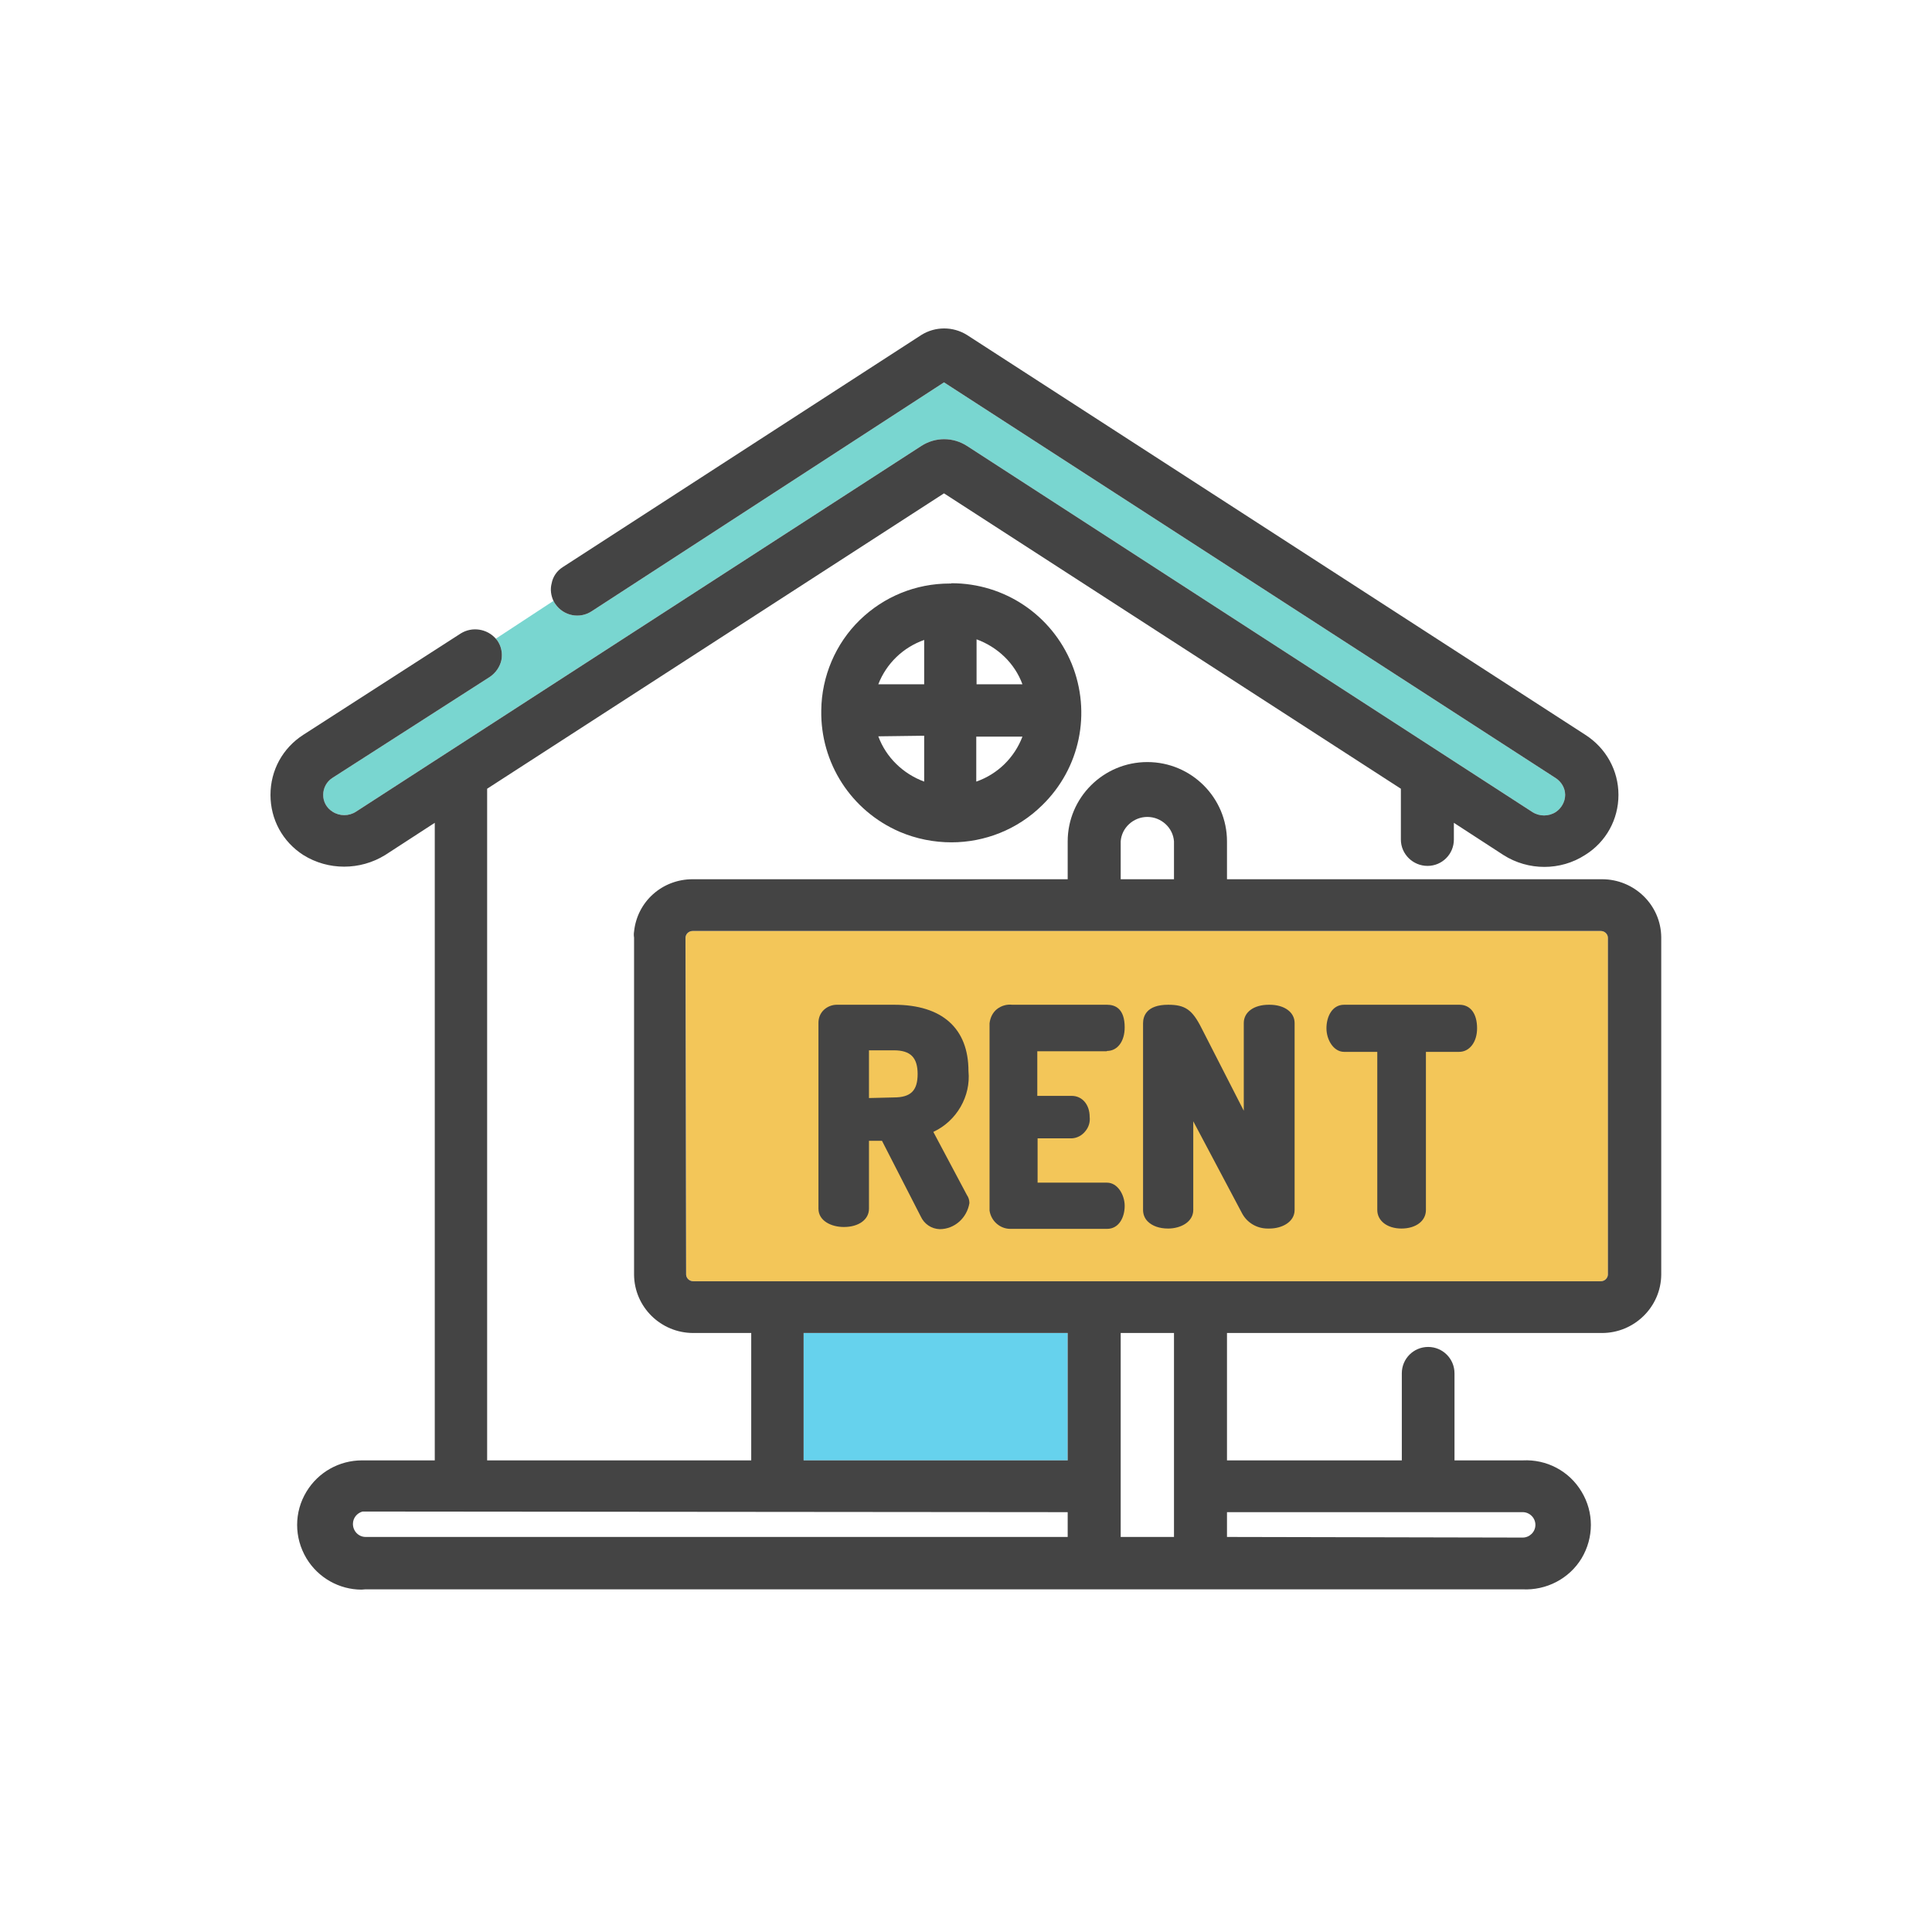
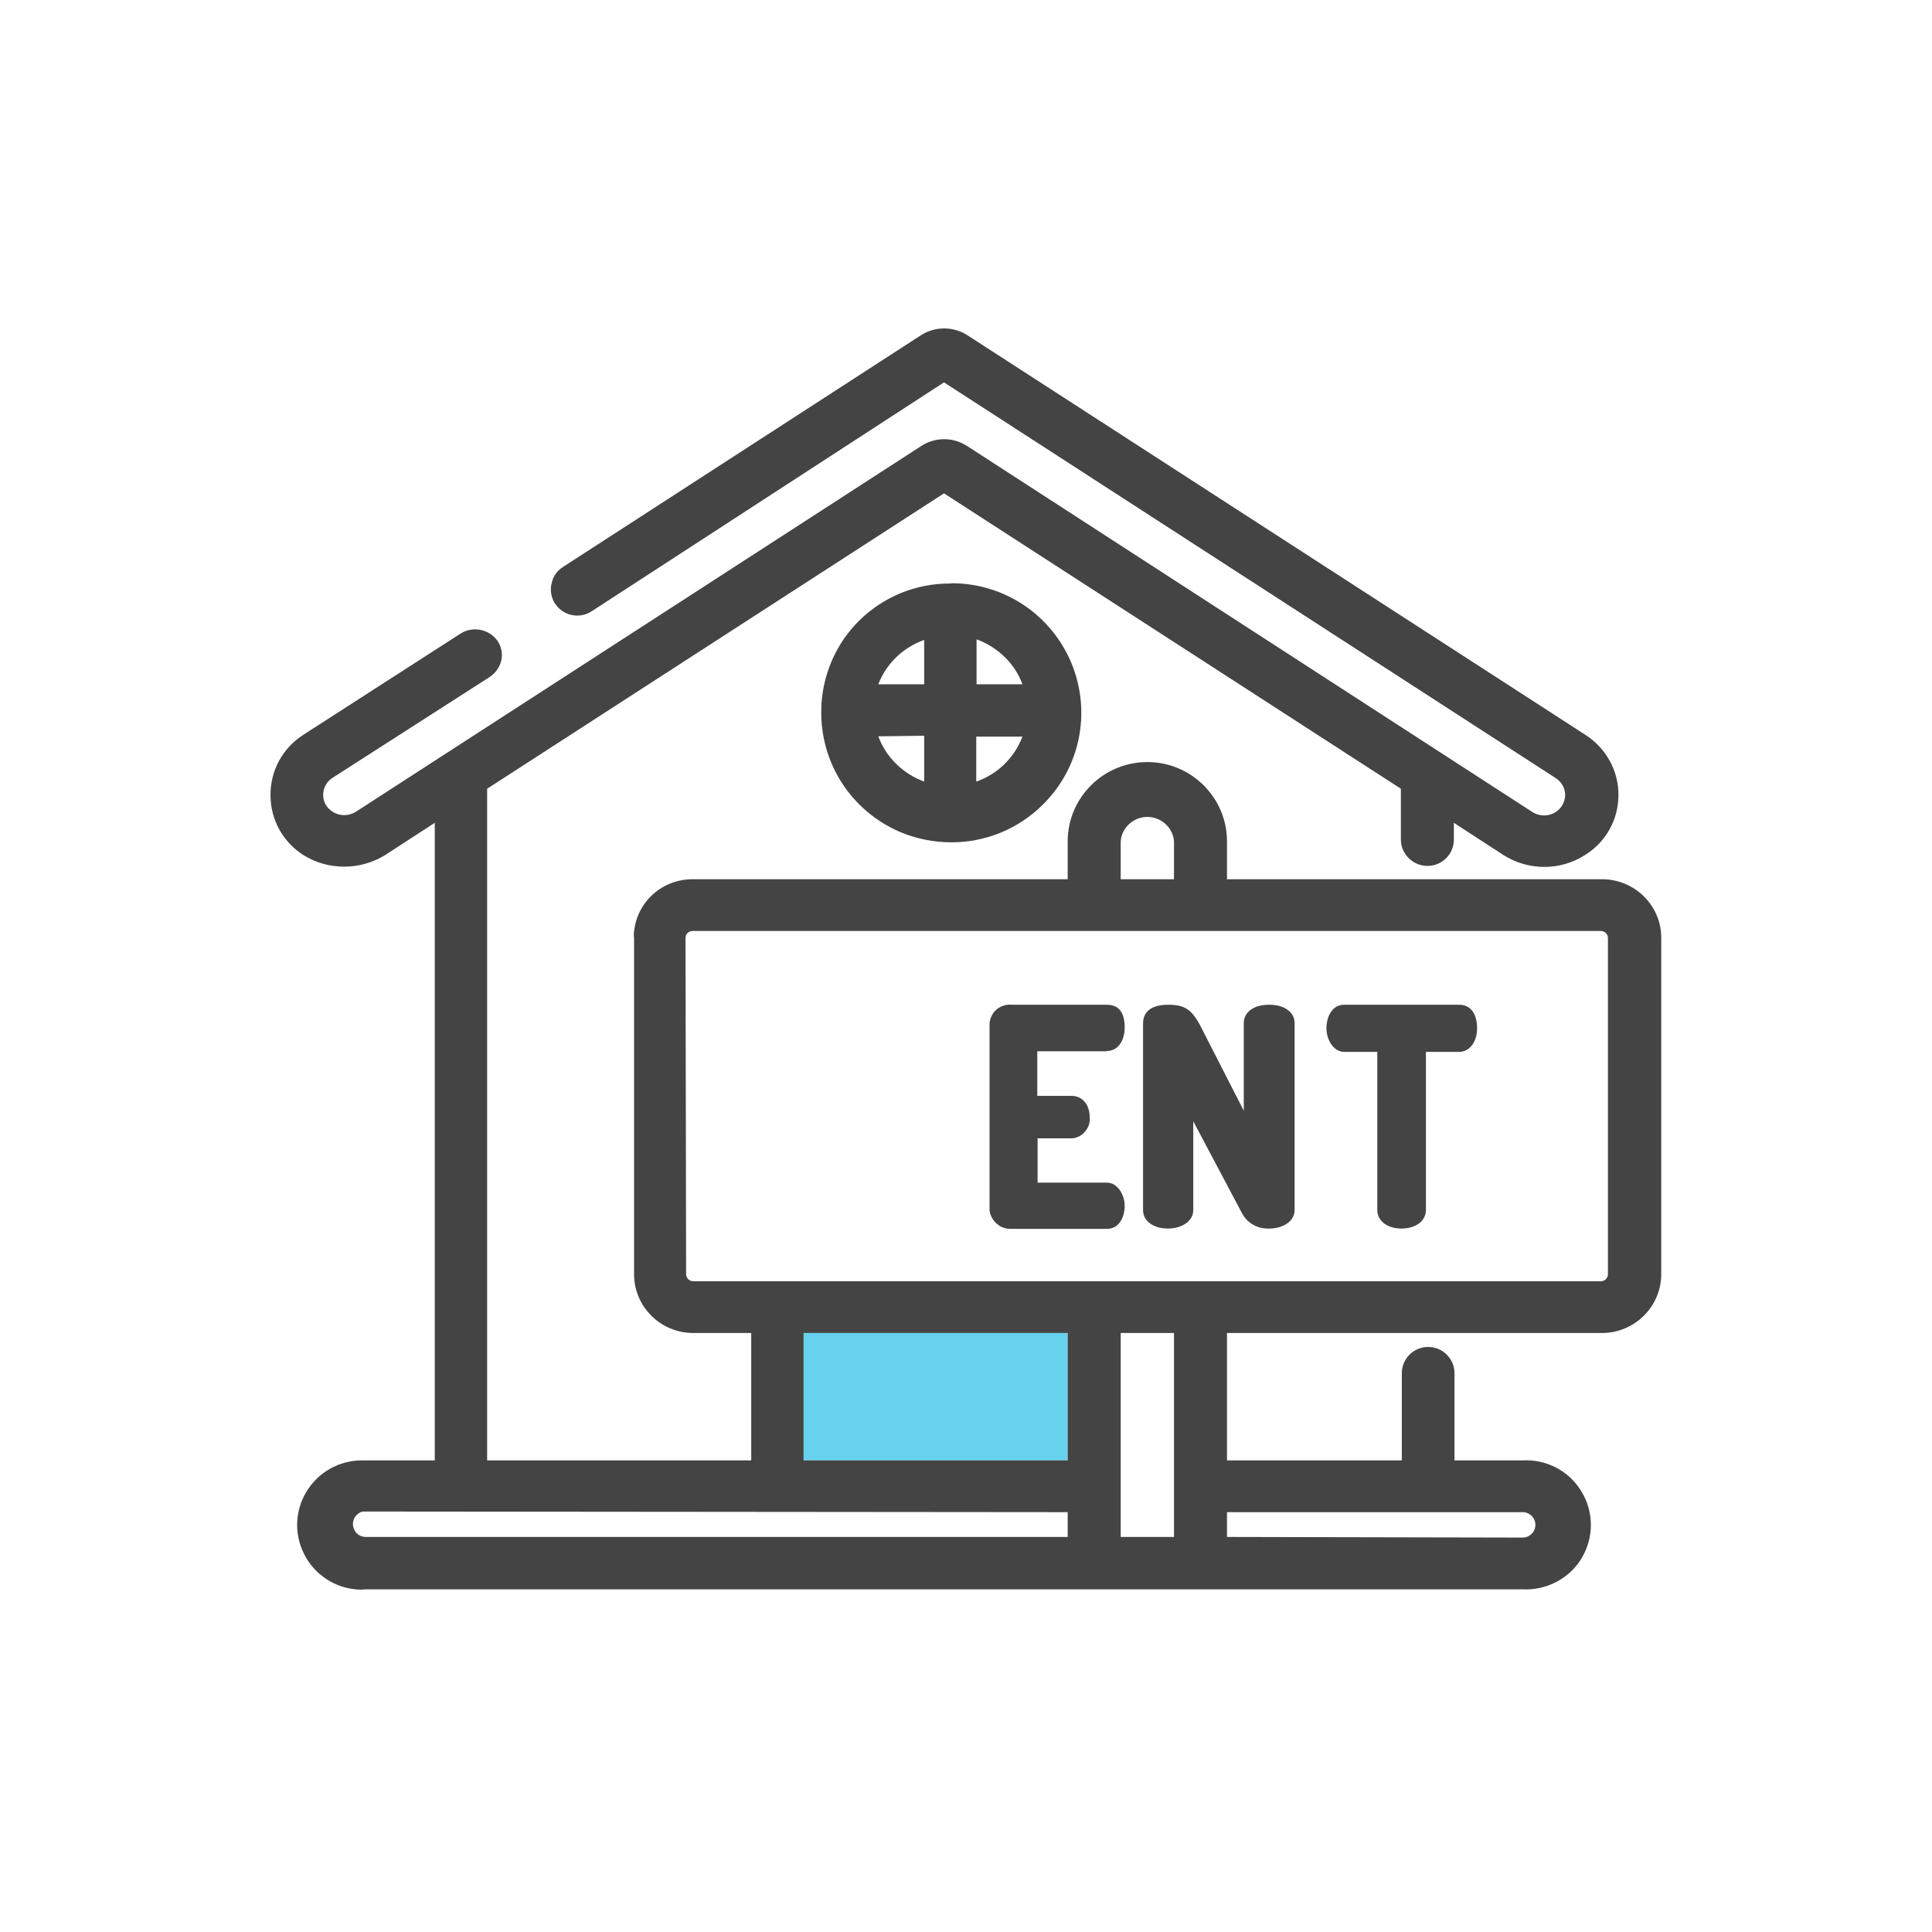
<svg xmlns="http://www.w3.org/2000/svg" width="90" height="90" viewBox="0 0 90 90" fill="none">
  <g clip-path="url(#clip0_16342_11653)">
-     <path d="M72.91 37.031C72.91 37.363 72.737 37.651 72.477 37.825C72.145 38.041 71.712 38.041 71.38 37.825L45.044 20.772C44.394 20.354 43.571 20.354 42.921 20.772L16.585 37.81C16.253 38.027 15.819 38.027 15.487 37.81C15.213 37.637 15.054 37.348 15.054 37.031C15.054 36.713 15.213 36.41 15.487 36.236L22.822 31.529C23.097 31.342 23.284 31.067 23.357 30.75C23.414 30.432 23.357 30.114 23.169 29.84C23.14 29.811 23.125 29.782 23.097 29.753L25.782 27.992C25.782 27.992 25.84 28.093 25.869 28.136C26.259 28.699 27.009 28.844 27.573 28.468L43.975 17.812L72.477 36.251C72.737 36.424 72.91 36.713 72.91 37.031Z" fill="#79D6D0" />
    <path d="M49.736 62.096H37.435V68.031H49.736V62.096Z" fill="#66D2ED" />
-     <path d="M74.906 43.672V59.382C74.891 59.555 74.747 59.685 74.574 59.685H32.297C32.124 59.685 31.979 59.555 31.965 59.382L31.936 43.672C31.951 43.499 32.095 43.369 32.268 43.369H74.574C74.747 43.369 74.891 43.499 74.906 43.672Z" fill="#F3C659" />
    <path d="M74.629 40.958H57.158V39.196C57.158 37.16 55.498 35.5 53.447 35.5C51.397 35.5 49.737 37.16 49.737 39.196V40.958H32.266C30.851 40.958 29.681 41.997 29.537 43.398C29.522 43.484 29.522 43.586 29.537 43.672V59.382C29.551 60.883 30.779 62.096 32.295 62.096H34.995V68.03H22.693V36.742L43.975 22.982L65.258 36.742V39.11C65.258 39.788 65.821 40.337 66.5 40.337C67.179 40.337 67.727 39.788 67.727 39.11V38.33L70.037 39.831C71.193 40.568 72.694 40.568 73.835 39.831C74.817 39.225 75.394 38.171 75.394 37.03C75.394 35.89 74.817 34.85 73.849 34.229L45.044 15.603C44.394 15.199 43.571 15.199 42.922 15.603L26.216 26.418C25.942 26.591 25.754 26.866 25.696 27.183C25.624 27.457 25.667 27.746 25.783 27.992C25.812 28.049 25.84 28.093 25.869 28.136C26.259 28.699 27.01 28.844 27.573 28.468L43.975 17.812L72.478 36.251C72.738 36.424 72.911 36.713 72.911 37.03C72.911 37.348 72.738 37.651 72.478 37.825C72.146 38.041 71.712 38.041 71.38 37.825L45.044 20.772C44.394 20.354 43.571 20.354 42.922 20.772L16.585 37.81C16.253 38.027 15.82 38.027 15.488 37.81C15.213 37.637 15.055 37.348 15.055 37.03C15.055 36.713 15.213 36.41 15.488 36.236L22.823 31.529C23.097 31.341 23.285 31.067 23.357 30.75C23.415 30.432 23.357 30.114 23.169 29.84C23.14 29.811 23.126 29.782 23.097 29.753C22.693 29.291 22 29.176 21.465 29.508L14.131 34.229C13.163 34.85 12.6 35.89 12.6 37.03C12.6 38.171 13.163 39.211 14.131 39.831C15.286 40.553 16.773 40.553 17.942 39.831L20.253 38.33V68.03H16.86C15.806 68.03 14.824 68.579 14.275 69.489C13.697 70.442 13.697 71.626 14.275 72.593C14.824 73.503 15.806 74.051 16.845 74.051C16.903 74.051 16.961 74.037 17.018 74.037H70.918C72.03 74.095 73.099 73.546 73.676 72.593C74.254 71.626 74.254 70.442 73.676 69.489C73.099 68.521 72.044 67.973 70.933 68.03H67.756V63.973C67.756 63.294 67.207 62.746 66.529 62.746C65.85 62.746 65.302 63.294 65.302 63.973V68.03H57.158V62.096H74.629C76.131 62.096 77.372 60.883 77.387 59.382V43.658C77.372 42.156 76.131 40.958 74.629 40.958ZM52.206 39.196C52.249 38.561 52.798 38.056 53.447 38.056C54.097 38.056 54.646 38.561 54.689 39.196V40.958H52.206V39.196ZM49.737 71.597H17.033C16.701 71.597 16.441 71.323 16.441 70.99C16.441 70.716 16.628 70.485 16.888 70.413L49.737 70.442V71.597ZM49.737 68.03H37.435V62.096H49.737V68.03ZM54.689 71.597H52.206V62.096H54.689V71.597ZM70.933 70.442C71.25 70.442 71.525 70.702 71.525 71.034C71.525 71.366 71.25 71.626 70.933 71.626L57.158 71.597V70.442H70.933ZM74.903 59.382C74.889 59.555 74.745 59.685 74.571 59.685H32.295C32.121 59.685 31.977 59.555 31.962 59.382L31.934 43.672C31.948 43.499 32.092 43.369 32.266 43.369H74.571C74.745 43.369 74.889 43.499 74.903 43.672V59.382Z" fill="#444444" />
    <path d="M67.985 46.805H62.614C62.05 46.805 61.791 47.368 61.791 47.903C61.791 48.437 62.123 49 62.614 49H64.159V56.364C64.159 56.869 64.621 57.23 65.285 57.23C65.949 57.23 66.425 56.884 66.425 56.364V49H67.97C68.461 49 68.808 48.538 68.808 47.903C68.808 47.224 68.505 46.805 67.985 46.805Z" fill="#444444" />
    <path d="M44.308 27.183H44.236C42.662 27.183 41.175 27.79 40.049 28.887C38.922 29.984 38.273 31.515 38.258 33.089C38.215 35.543 39.644 37.767 41.911 38.749C42.691 39.081 43.514 39.239 44.323 39.239C45.867 39.239 47.398 38.648 48.553 37.507C50.315 35.789 50.849 33.204 49.925 30.923C48.986 28.642 46.792 27.169 44.323 27.169L44.308 27.183ZM47.629 34.316C47.254 35.298 46.474 36.063 45.478 36.41V34.316H47.629ZM47.629 31.876H45.492V29.782C46.474 30.143 47.268 30.894 47.629 31.876ZM43.052 34.287V36.41C42.07 36.048 41.276 35.283 40.915 34.301L43.052 34.273V34.287ZM43.052 29.811V31.876H40.915C41.29 30.908 42.07 30.157 43.052 29.811Z" fill="#444444" />
-     <path d="M43.484 52.725C44.567 52.22 45.231 51.065 45.115 49.895C45.115 47.903 43.888 46.805 41.65 46.805H38.979C38.762 46.805 38.546 46.892 38.387 47.036C38.214 47.195 38.127 47.412 38.127 47.643V56.306C38.127 56.869 38.719 57.158 39.311 57.158C40.004 57.158 40.48 56.812 40.48 56.306V53.144H41.087L42.892 56.667C43.051 57.014 43.383 57.245 43.773 57.259C44.466 57.259 45.043 56.739 45.159 56.046C45.159 55.902 45.115 55.772 45.043 55.671L43.484 52.74V52.725ZM42.747 50.025C42.747 50.805 42.43 51.123 41.636 51.123L40.48 51.151V48.928H41.636C42.415 48.928 42.747 49.26 42.747 50.04V50.025Z" fill="#444444" />
    <path d="M59.11 46.805C58.402 46.805 57.94 47.152 57.94 47.657V51.743L55.977 47.903C55.543 47.036 55.211 46.805 54.417 46.805C53.392 46.805 53.248 47.354 53.248 47.672V56.364C53.248 56.566 53.32 56.754 53.464 56.898C53.681 57.115 54.013 57.23 54.417 57.23C54.995 57.23 55.587 56.927 55.587 56.364V52.234L57.853 56.508C58.084 56.956 58.547 57.23 59.052 57.23C59.081 57.23 59.11 57.23 59.139 57.23C59.716 57.23 60.308 56.927 60.308 56.364V47.657C60.308 47.152 59.832 46.805 59.139 46.805H59.11Z" fill="#444444" />
    <path d="M51.569 48.957C52.06 48.957 52.392 48.509 52.392 47.859C52.392 46.979 51.945 46.805 51.569 46.805H47.151C46.906 46.776 46.646 46.849 46.444 47.007C46.242 47.166 46.126 47.412 46.097 47.672V56.393C46.169 56.884 46.588 57.245 47.065 57.245C47.079 57.245 47.108 57.245 47.122 57.245H51.569C52.133 57.245 52.392 56.696 52.392 56.176C52.392 55.656 52.06 55.093 51.569 55.093H48.335V53.028H49.938C50.183 53.014 50.414 52.884 50.559 52.696C50.718 52.509 50.79 52.263 50.761 52.032C50.761 51.455 50.414 51.05 49.923 51.05H48.321V48.971H51.555L51.569 48.957Z" fill="#444444" />
  </g>
  <defs>
    <clipPath id="clip0_16342_11653">
      <rect width="90" height="90" fill="white" />
    </clipPath>
  </defs>
</svg>